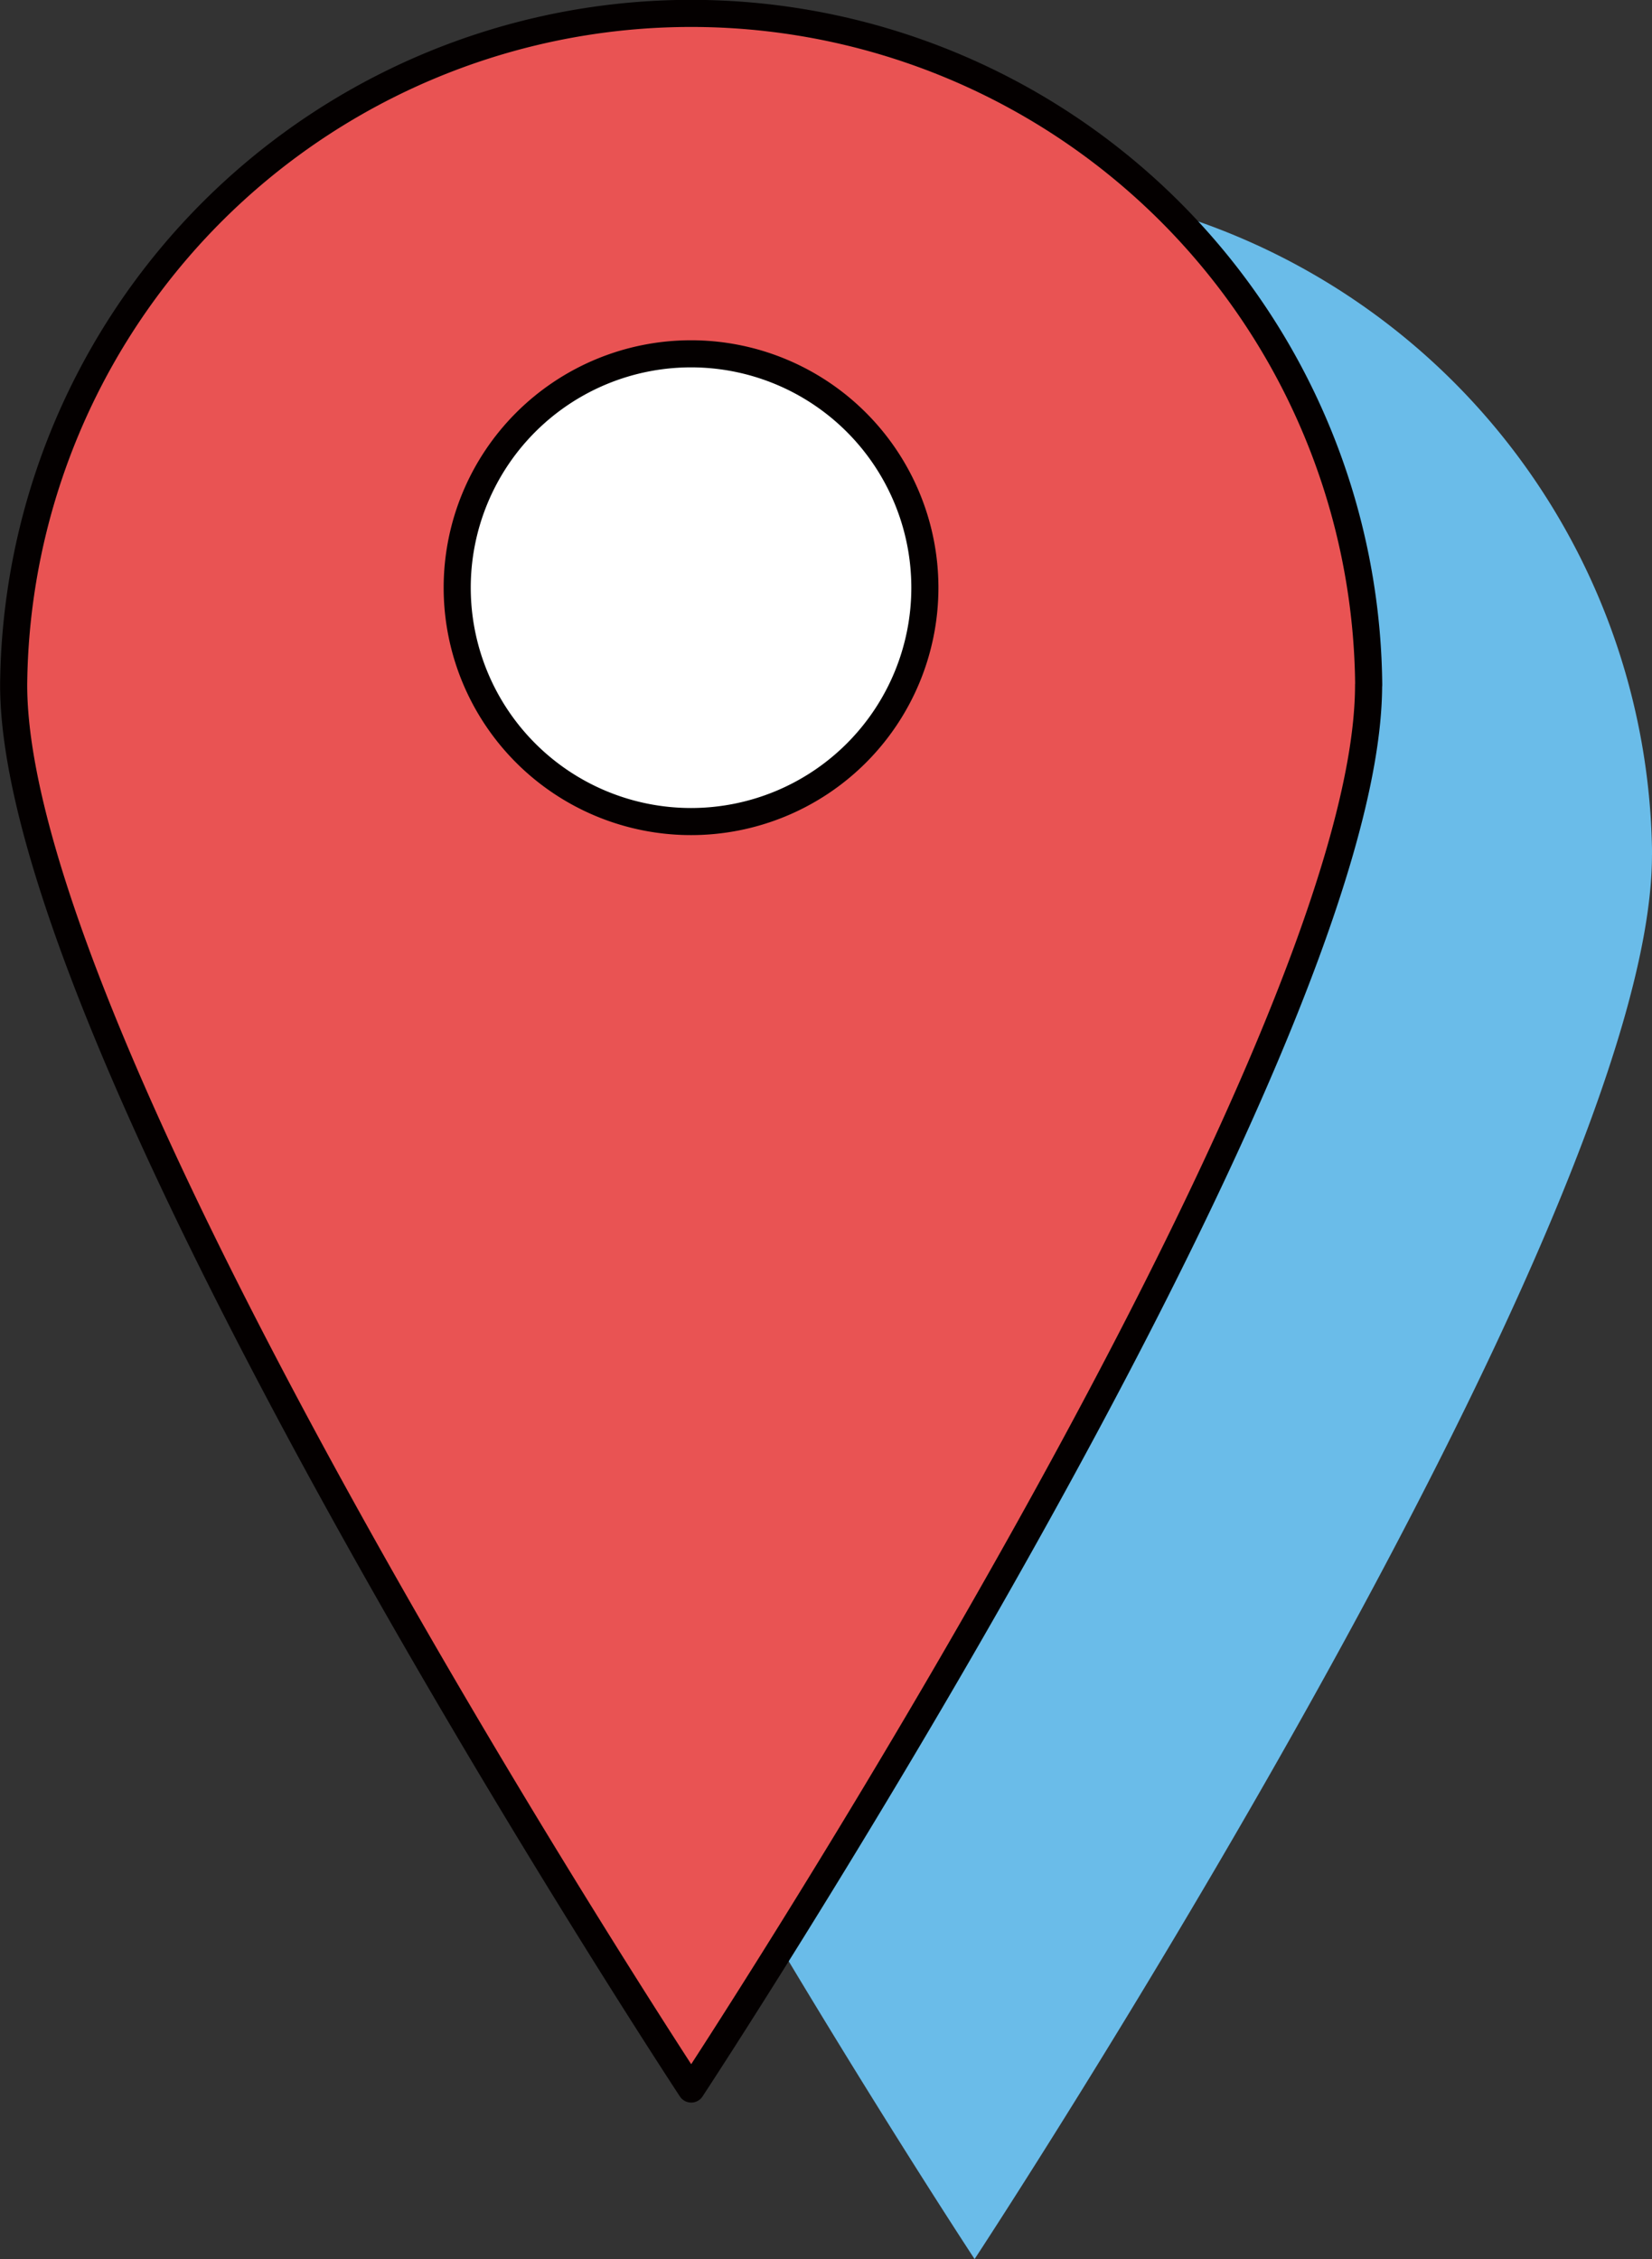
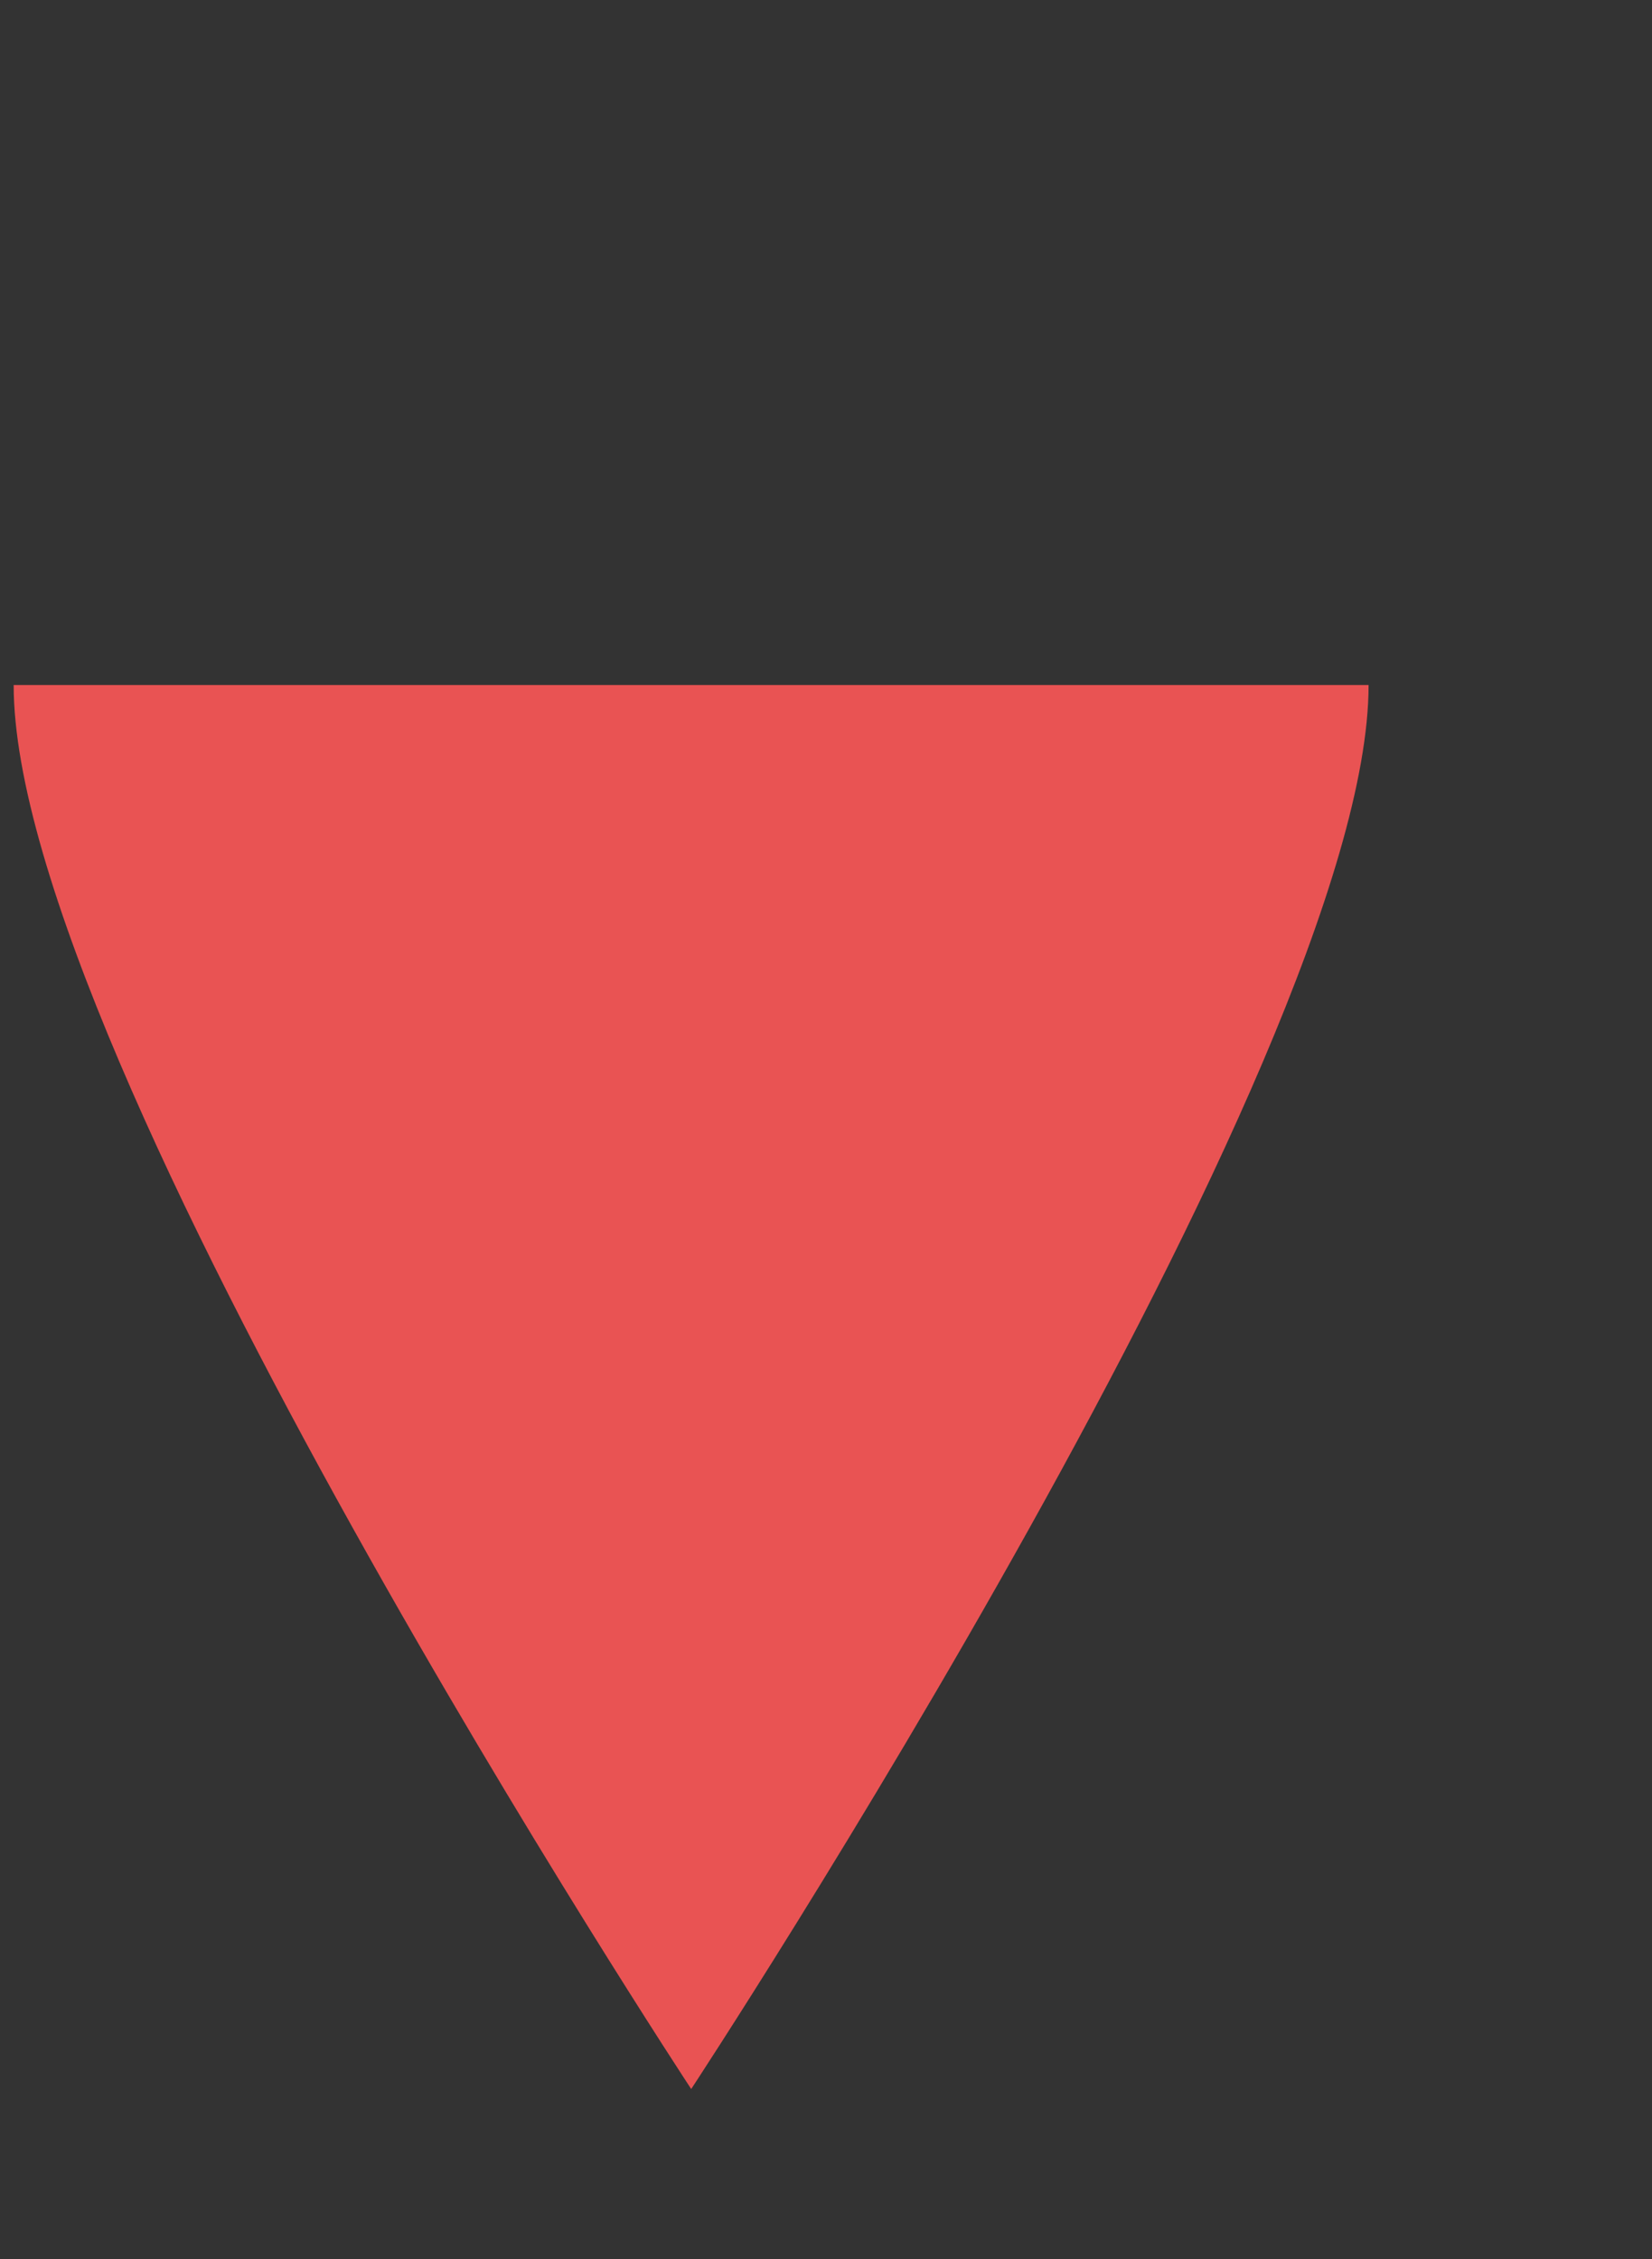
<svg xmlns="http://www.w3.org/2000/svg" width="60.97" height="83.361" viewBox="0 0 60.97 83.361">
  <rect x="0" y="0" width="60.97" height="83.361" fill="#333333" stroke="none" />
  <g id="グループ_993" data-name="グループ 993" transform="translate(-267.467 -3744.192)">
-     <path id="パス_1477" data-name="パス 1477" d="M223.363,63.447c0,13.8-25,51.809-25,51.809s-25.006-38-25.006-51.809a25.006,25.006,0,0,1,50.01,0" transform="translate(105.073 3712.297)" fill="#6abce9" />
-     <path id="パス_1478" data-name="パス 1478" d="M218.362,60.447c0,13.8-25,51.809-25,51.809s-25.006-38-25.006-51.809a25.006,25.006,0,0,1,50.01,0" transform="translate(99.615 3709.022)" fill="#e95353" />
-     <path id="パス_1479" data-name="パス 1479" d="M218.362,60.447c0,13.8-25,51.809-25,51.809s-25.006-38-25.006-51.809a25.006,25.006,0,0,1,50.01,0Z" transform="translate(99.615 3709.022)" fill="none" stroke="#040000" stroke-linecap="round" stroke-linejoin="round" stroke-width="1" />
-     <path id="パス_1480" data-name="パス 1480" d="M184.811,58.932a8.63,8.63,0,1,1,8.63-8.63v.01a8.629,8.629,0,0,1-8.63,8.619" transform="translate(108.16 3715.576)" fill="#fff" />
-     <path id="パス_1481" data-name="パス 1481" d="M184.811,58.932a8.63,8.63,0,1,1,8.63-8.63v.01A8.629,8.629,0,0,1,184.811,58.932Z" transform="translate(108.16 3715.576)" fill="none" stroke="#040000" stroke-linecap="round" stroke-linejoin="round" stroke-width="1" />
+     <path id="パス_1478" data-name="パス 1478" d="M218.362,60.447c0,13.8-25,51.809-25,51.809s-25.006-38-25.006-51.809" transform="translate(99.615 3709.022)" fill="#e95353" />
  </g>
</svg>